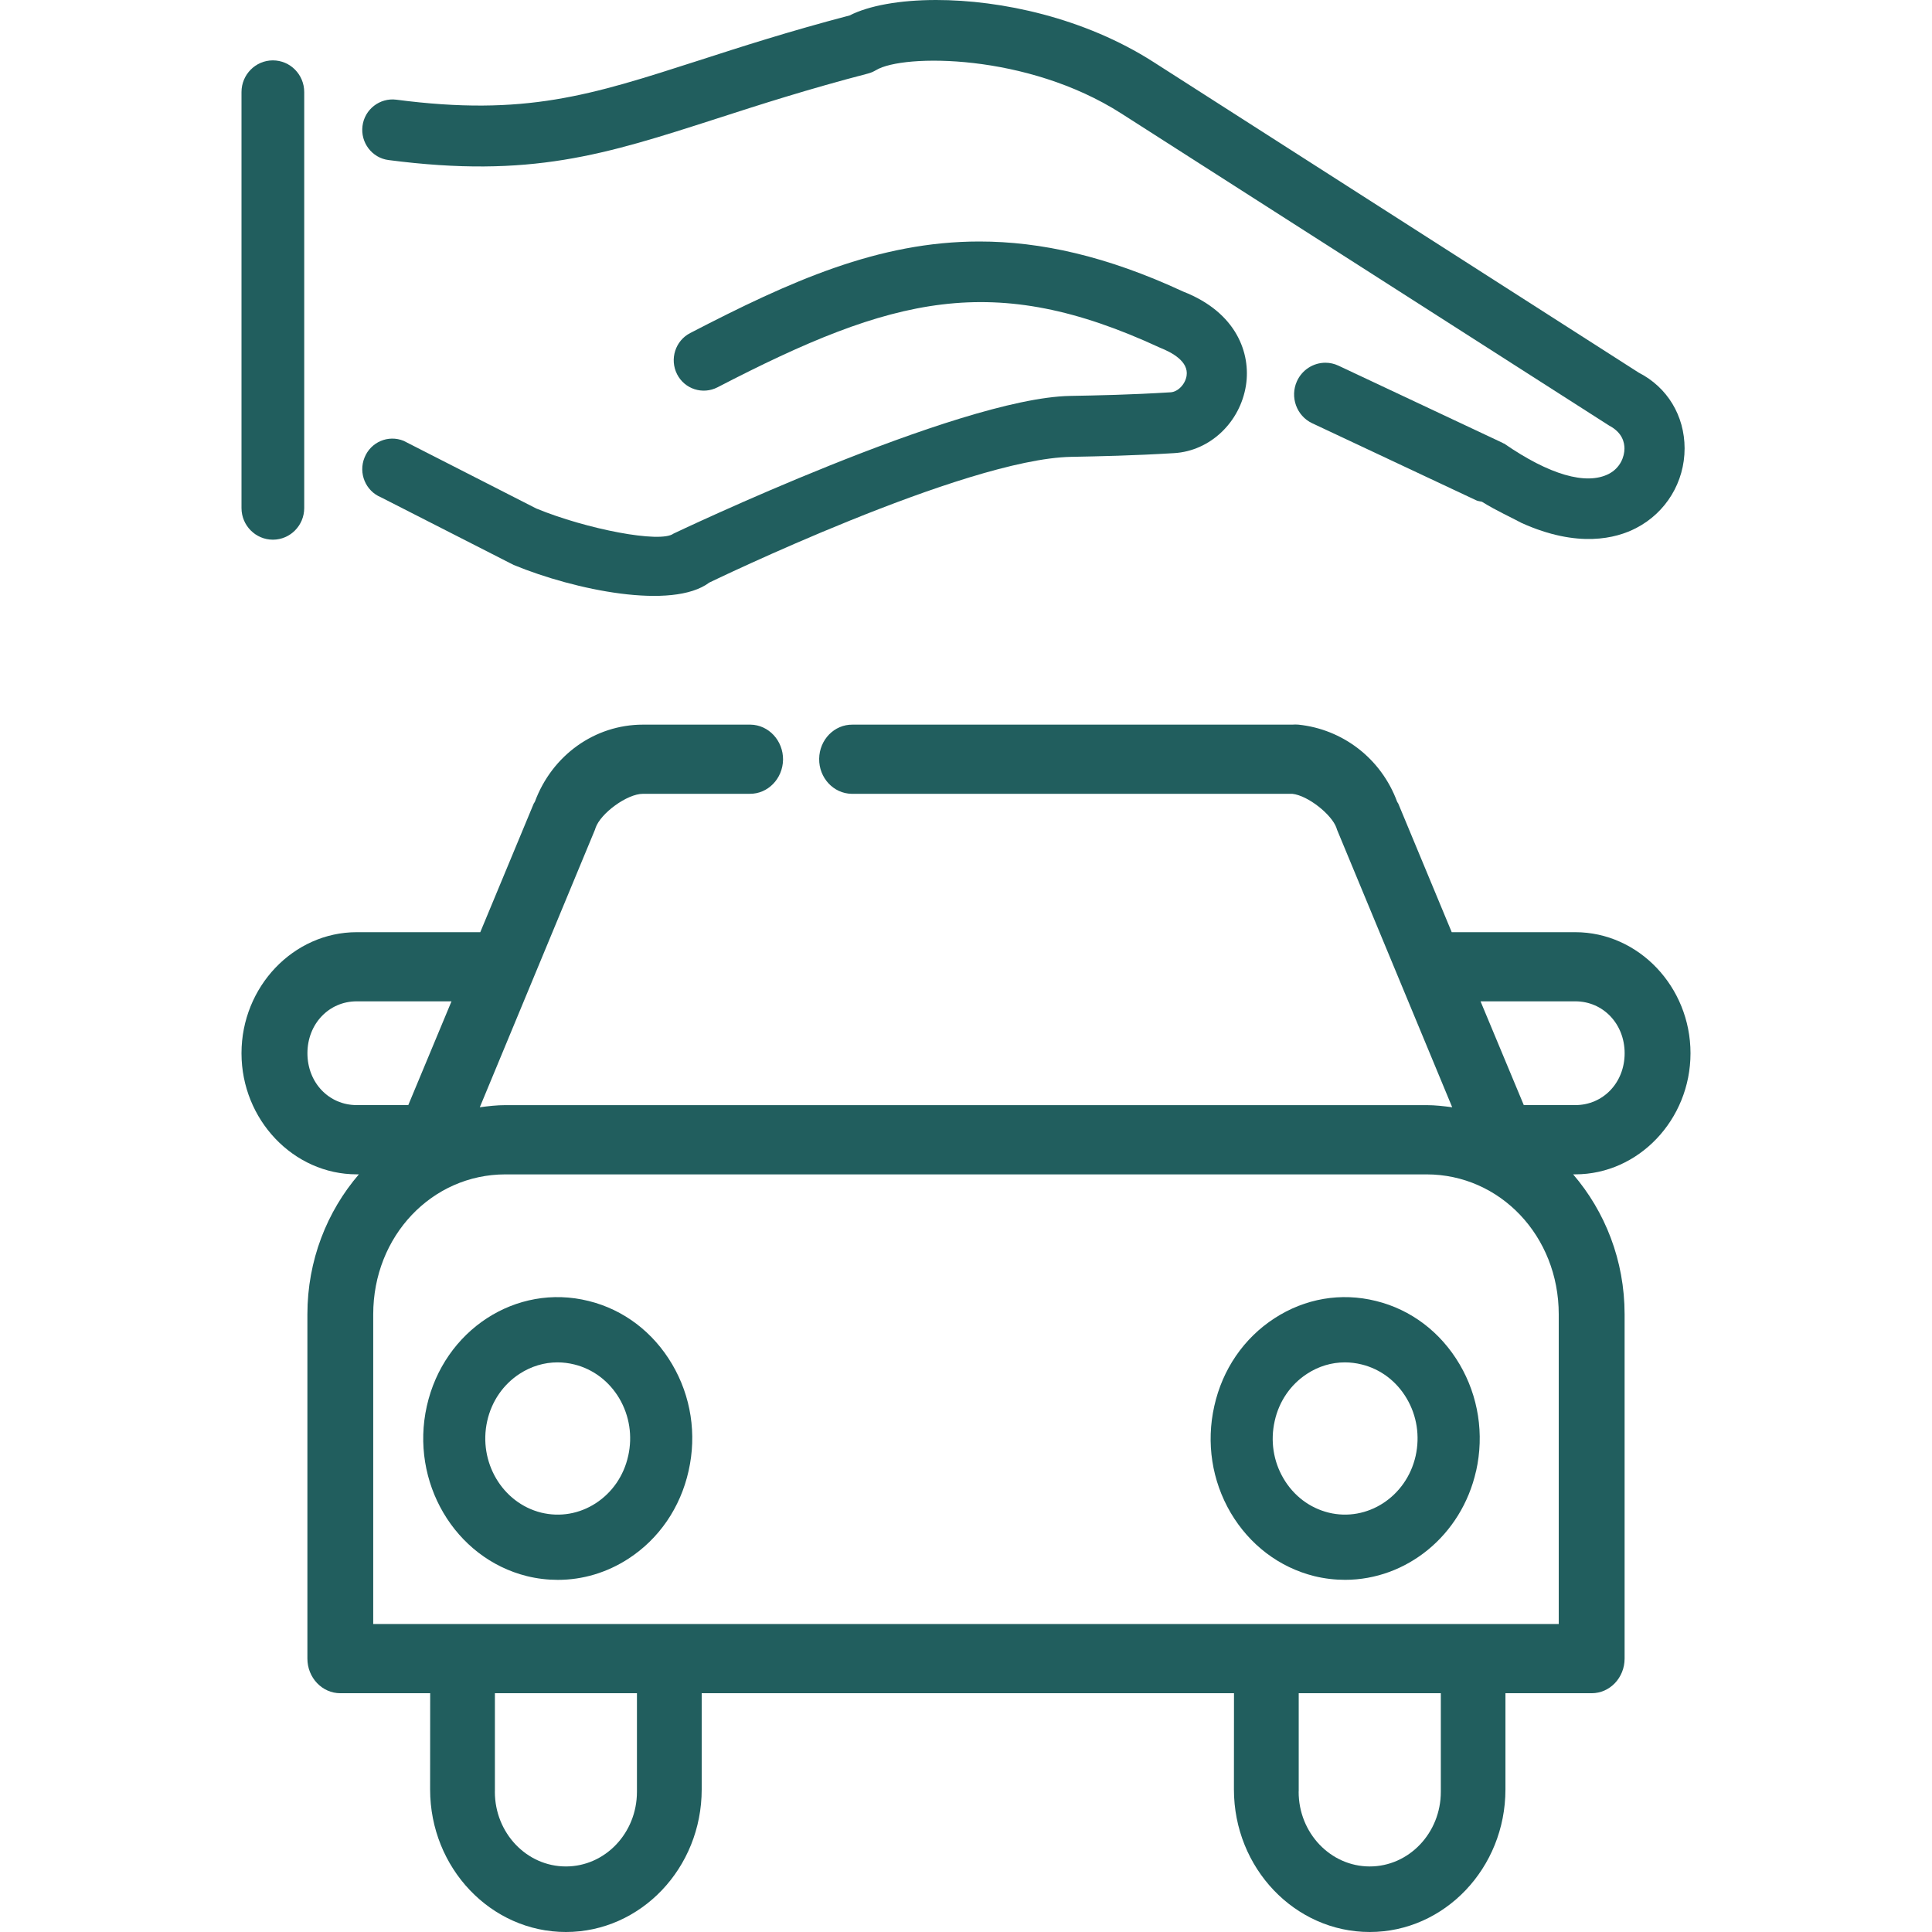
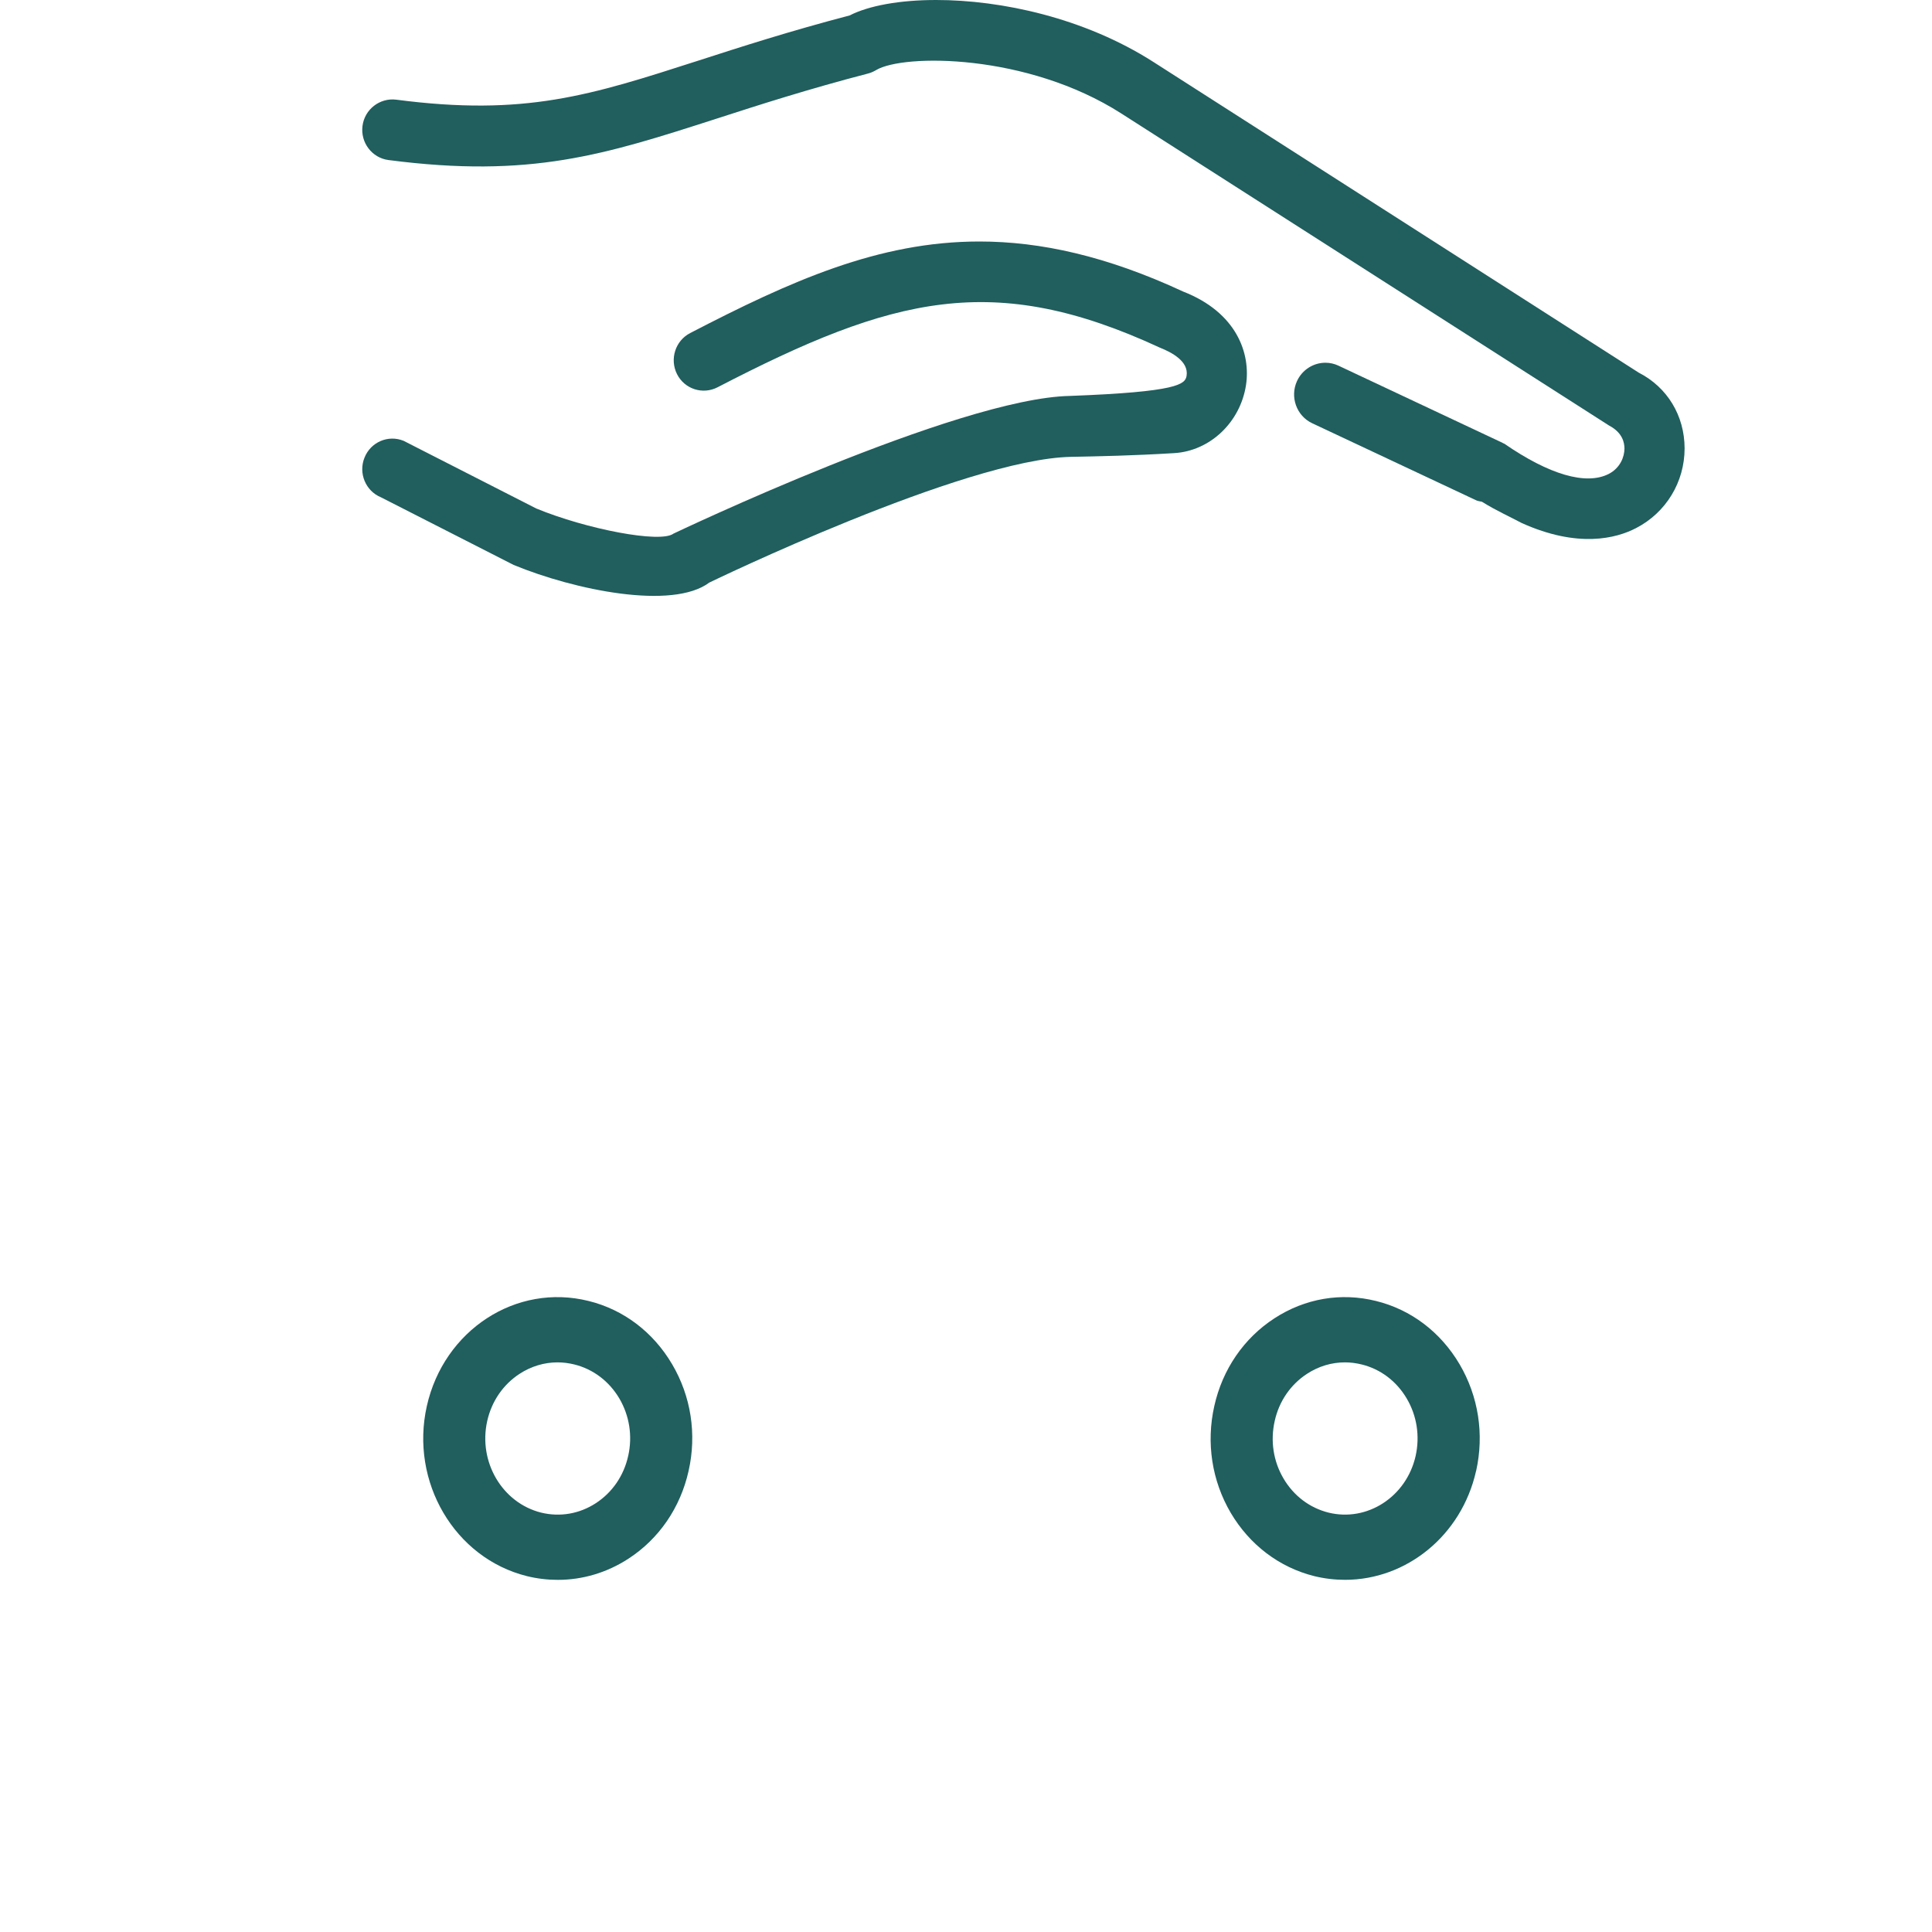
<svg xmlns="http://www.w3.org/2000/svg" width="56" height="56" viewBox="0 0 56 56" fill="none" aria-label="Bilforsikring logo">
-   <path fill-rule="evenodd" clip-rule="evenodd" d="M44.168 32.032L42.914 29.024H45.66C46.469 29.024 47.091 29.679 47.091 30.529C47.091 31.38 46.469 32.032 45.66 32.032H44.168ZM45.181 47.073H10.818V38.097C10.818 35.825 12.521 34.04 14.65 34.04H41.348C43.478 34.04 45.181 35.825 45.181 38.097V47.073ZM41.763 51.937C41.763 53.13 40.839 54.1 39.703 54.1C38.566 54.1 37.642 53.13 37.642 51.937C37.642 51.932 37.644 51.926 37.644 51.919V49.079H41.763V51.937ZM18.462 51.937C18.462 53.13 17.541 54.1 16.403 54.1C15.265 54.1 14.344 53.13 14.344 51.937C14.344 51.932 14.345 51.926 14.345 51.919V49.079H18.462V51.937ZM10.341 32.032C9.532 32.032 8.911 31.38 8.911 30.529C8.911 29.679 9.532 29.024 10.341 29.024H13.087L11.834 32.032H10.341ZM49 30.529C49 28.602 47.494 27.02 45.659 27.02H42.079L40.529 23.291C40.522 23.273 40.505 23.262 40.498 23.243C40.029 21.971 38.905 21.135 37.634 21.004C37.574 20.999 37.515 20.999 37.457 21.004H24.713C24.184 20.997 23.752 21.439 23.744 21.993C23.736 22.546 24.16 23.001 24.684 23.009H24.713H37.457C37.913 23.057 38.603 23.612 38.738 23.997C38.742 24.01 38.747 24.027 38.752 24.043L42.093 32.095C41.848 32.062 41.603 32.033 41.349 32.033H14.651C14.396 32.033 14.152 32.062 13.907 32.095L17.248 24.043C17.253 24.027 17.258 24.01 17.262 23.997C17.411 23.571 18.178 23.009 18.635 23.009H21.728C22.255 23.016 22.688 22.574 22.697 22.02C22.702 21.467 22.281 21.012 21.754 21.004H21.728H18.635C17.246 21.004 16.003 21.886 15.502 23.243C15.495 23.262 15.478 23.273 15.471 23.291L13.921 27.02H10.341C8.506 27.02 7 28.602 7 30.529C7 32.455 8.506 34.039 10.341 34.039H10.402C9.477 35.116 8.91 36.534 8.91 38.096V48.075C8.91 48.629 9.337 49.079 9.865 49.079H12.469L12.467 51.867C12.467 54.147 14.232 56 16.403 56C18.573 56 20.339 54.147 20.339 51.867V49.079H35.768L35.766 51.867C35.766 54.147 37.532 56 39.702 56C41.87 56 43.636 54.147 43.636 51.867V49.079H46.135C46.663 49.079 47.09 48.629 47.09 48.075V38.096C47.09 36.534 46.523 35.116 45.598 34.039H45.659C47.494 34.039 49 32.455 49 30.529Z" fill="#215E5E" />
  <path fill-rule="evenodd" clip-rule="evenodd" d="M18.209 42.2L18.208 42.202C18.081 42.776 17.746 43.261 17.27 43.571C16.793 43.881 16.231 43.977 15.685 43.844C14.558 43.562 13.857 42.374 14.122 41.19C14.25 40.616 14.586 40.129 15.062 39.82C15.397 39.602 15.776 39.489 16.16 39.489C16.324 39.489 16.487 39.51 16.649 39.55C17.193 39.685 17.656 40.035 17.953 40.537C18.246 41.037 18.337 41.627 18.209 42.2ZM17.063 37.71C14.958 37.184 12.865 38.556 12.372 40.755C11.878 42.953 13.178 45.162 15.27 45.684C15.569 45.758 15.872 45.793 16.171 45.793C16.887 45.793 17.591 45.585 18.216 45.179C19.103 44.603 19.721 43.7 19.959 42.636C20.2 41.572 20.03 40.472 19.482 39.543C18.934 38.612 18.074 37.959 17.063 37.71Z" fill="#215E5E" />
  <path fill-rule="evenodd" clip-rule="evenodd" d="M41.033 42.2C40.766 43.386 39.629 44.12 38.509 43.844C37.961 43.707 37.498 43.357 37.203 42.855C36.908 42.355 36.818 41.763 36.948 41.188C37.074 40.616 37.41 40.129 37.886 39.82C38.219 39.602 38.598 39.489 38.983 39.489C39.146 39.489 39.309 39.51 39.471 39.55C40.017 39.685 40.48 40.035 40.775 40.537C41.07 41.037 41.16 41.627 41.033 42.2ZM39.886 37.71C38.87 37.456 37.825 37.636 36.94 38.212C36.054 38.787 35.434 39.691 35.197 40.755C34.957 41.821 35.127 42.92 35.673 43.85C36.222 44.779 37.081 45.432 38.096 45.685C38.394 45.758 38.694 45.792 38.989 45.792C40.757 45.792 42.362 44.519 42.785 42.636L42.787 42.634C43.024 41.57 42.853 40.473 42.307 39.544C41.758 38.612 40.899 37.959 39.886 37.71Z" fill="#215E5E" />
-   <path fill-rule="evenodd" clip-rule="evenodd" d="M7.91 15.643C7.408 15.643 7 15.232 7 14.725V2.669C7 2.161 7.408 1.75 7.91 1.75C8.411 1.75 8.818 2.161 8.818 2.669V14.725C8.818 15.232 8.411 15.643 7.91 15.643Z" fill="#215E5E" />
-   <path fill-rule="evenodd" clip-rule="evenodd" d="M11.7 12.778L15.544 14.739C17 15.339 19.144 15.752 19.52 15.468C19.52 15.468 27.754 11.538 31.014 11.476C31.819 11.461 32.763 11.443 33.93 11.371C34.143 11.359 34.355 11.139 34.394 10.892C34.458 10.474 33.967 10.215 33.618 10.076C28.797 7.845 25.889 8.587 20.798 11.226C20.369 11.447 19.844 11.279 19.624 10.845C19.405 10.409 19.575 9.877 20.003 9.655C22.907 8.15 25.46 7 28.388 7C30.164 7 32.08 7.423 34.294 8.451C35.851 9.058 36.256 10.25 36.116 11.163C35.949 12.243 35.073 13.072 34.035 13.134C32.838 13.207 31.87 13.226 31.048 13.242C27.955 13.3 20.558 16.887 20.558 16.887C19.491 17.687 16.657 17.105 14.888 16.375L11.043 14.415C10.597 14.231 10.382 13.715 10.566 13.263C10.746 12.813 11.252 12.595 11.7 12.778Z" fill="#215E5E" />
+   <path fill-rule="evenodd" clip-rule="evenodd" d="M11.7 12.778L15.544 14.739C17 15.339 19.144 15.752 19.52 15.468C19.52 15.468 27.754 11.538 31.014 11.476C34.143 11.359 34.355 11.139 34.394 10.892C34.458 10.474 33.967 10.215 33.618 10.076C28.797 7.845 25.889 8.587 20.798 11.226C20.369 11.447 19.844 11.279 19.624 10.845C19.405 10.409 19.575 9.877 20.003 9.655C22.907 8.15 25.46 7 28.388 7C30.164 7 32.08 7.423 34.294 8.451C35.851 9.058 36.256 10.25 36.116 11.163C35.949 12.243 35.073 13.072 34.035 13.134C32.838 13.207 31.87 13.226 31.048 13.242C27.955 13.3 20.558 16.887 20.558 16.887C19.491 17.687 16.657 17.105 14.888 16.375L11.043 14.415C10.597 14.231 10.382 13.715 10.566 13.263C10.746 12.813 11.252 12.595 11.7 12.778Z" fill="#215E5E" />
  <path fill-rule="evenodd" clip-rule="evenodd" d="M47.423 15.307C46.846 15.607 45.738 15.895 44.105 15.159C43.843 15.015 43.372 14.805 42.954 14.543C42.898 14.528 42.842 14.528 42.789 14.502L38.035 12.268C37.58 12.054 37.384 11.506 37.594 11.046C37.748 10.712 38.075 10.514 38.418 10.514C38.546 10.514 38.675 10.542 38.798 10.6L43.551 12.835C43.558 12.838 43.561 12.843 43.568 12.847C43.575 12.85 43.598 12.857 43.601 12.859C44.903 13.758 45.974 14.073 46.632 13.736C46.965 13.562 47.086 13.241 47.086 12.997C47.084 12.836 47.035 12.542 46.639 12.334L32.498 3.287C29.769 1.542 26.177 1.559 25.394 2.032C25.323 2.074 25.246 2.109 25.165 2.13C23.412 2.587 22.01 3.038 20.771 3.439C17.526 4.484 15.384 5.175 11.261 4.639C10.784 4.578 10.446 4.135 10.507 3.652C10.568 3.167 11.011 2.83 11.484 2.889C15.22 3.377 17.112 2.765 20.242 1.757C21.478 1.358 22.874 0.907 24.626 0.448C25.179 0.165 26.073 0 27.136 0C29.015 0 31.425 0.513 33.429 1.794L47.499 10.801C48.33 11.226 48.827 12.049 48.829 12.995C48.829 13.974 48.29 14.859 47.423 15.307Z" fill="#215E5E" />
</svg>